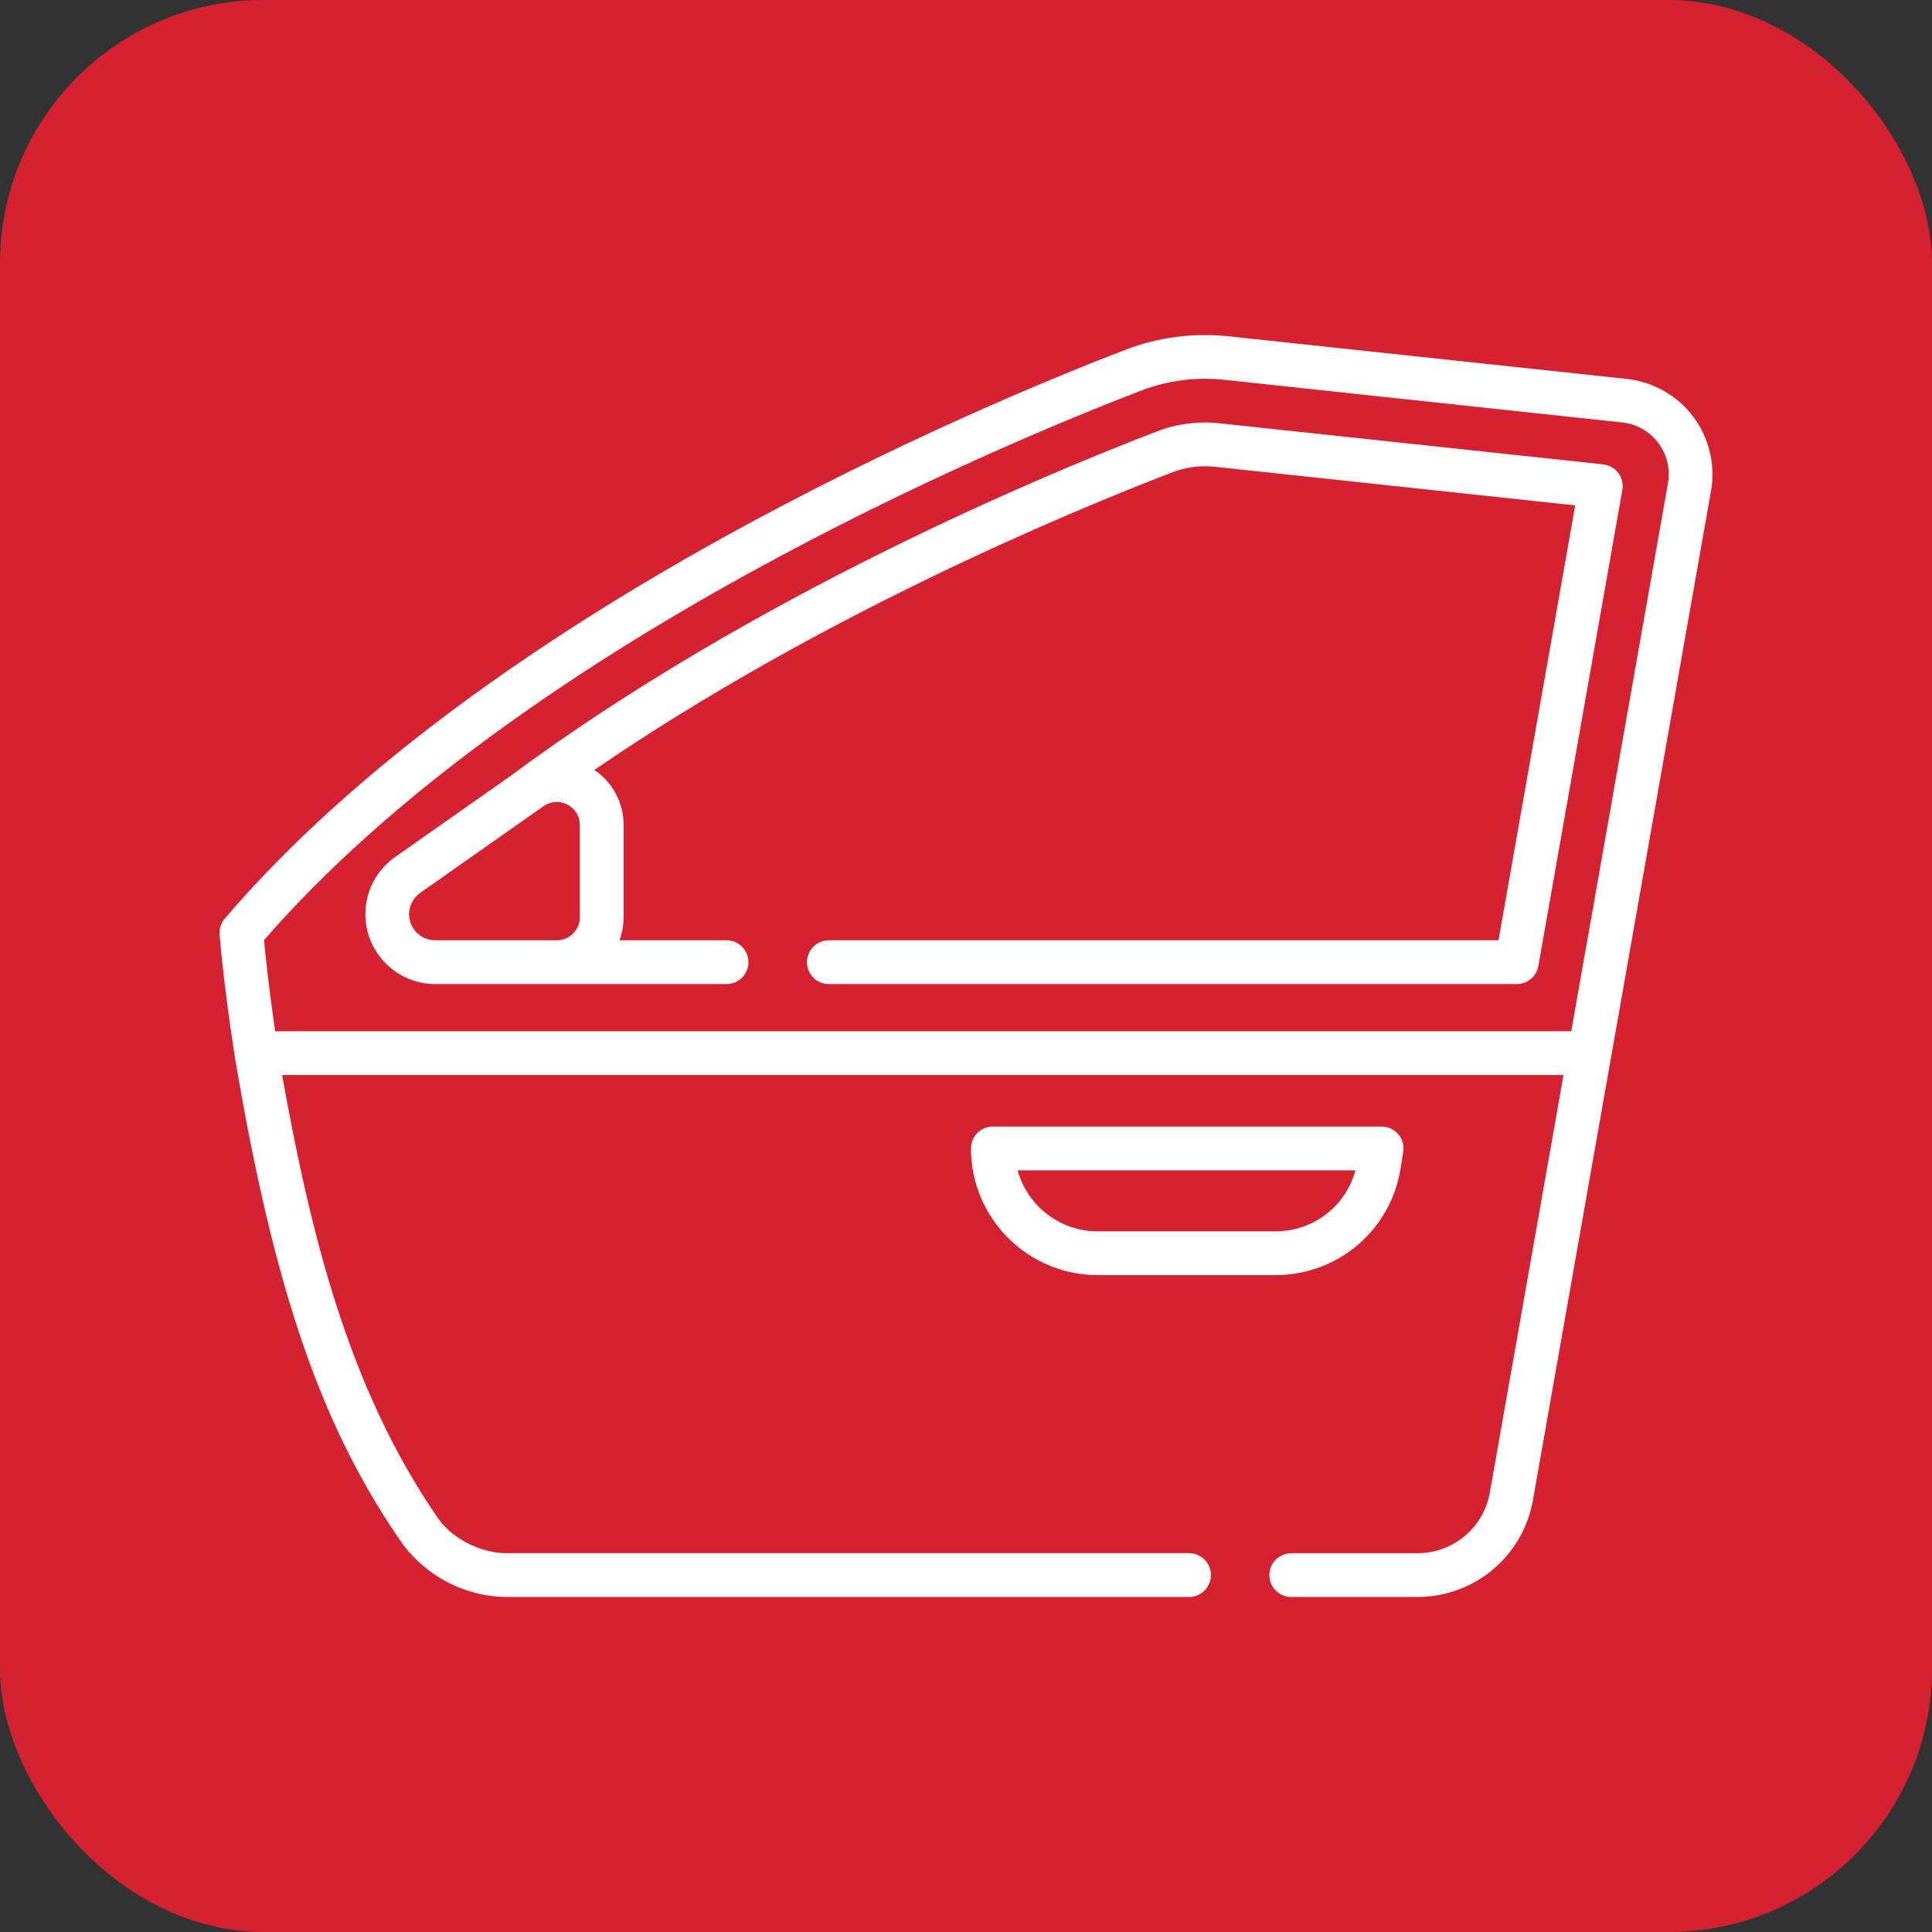
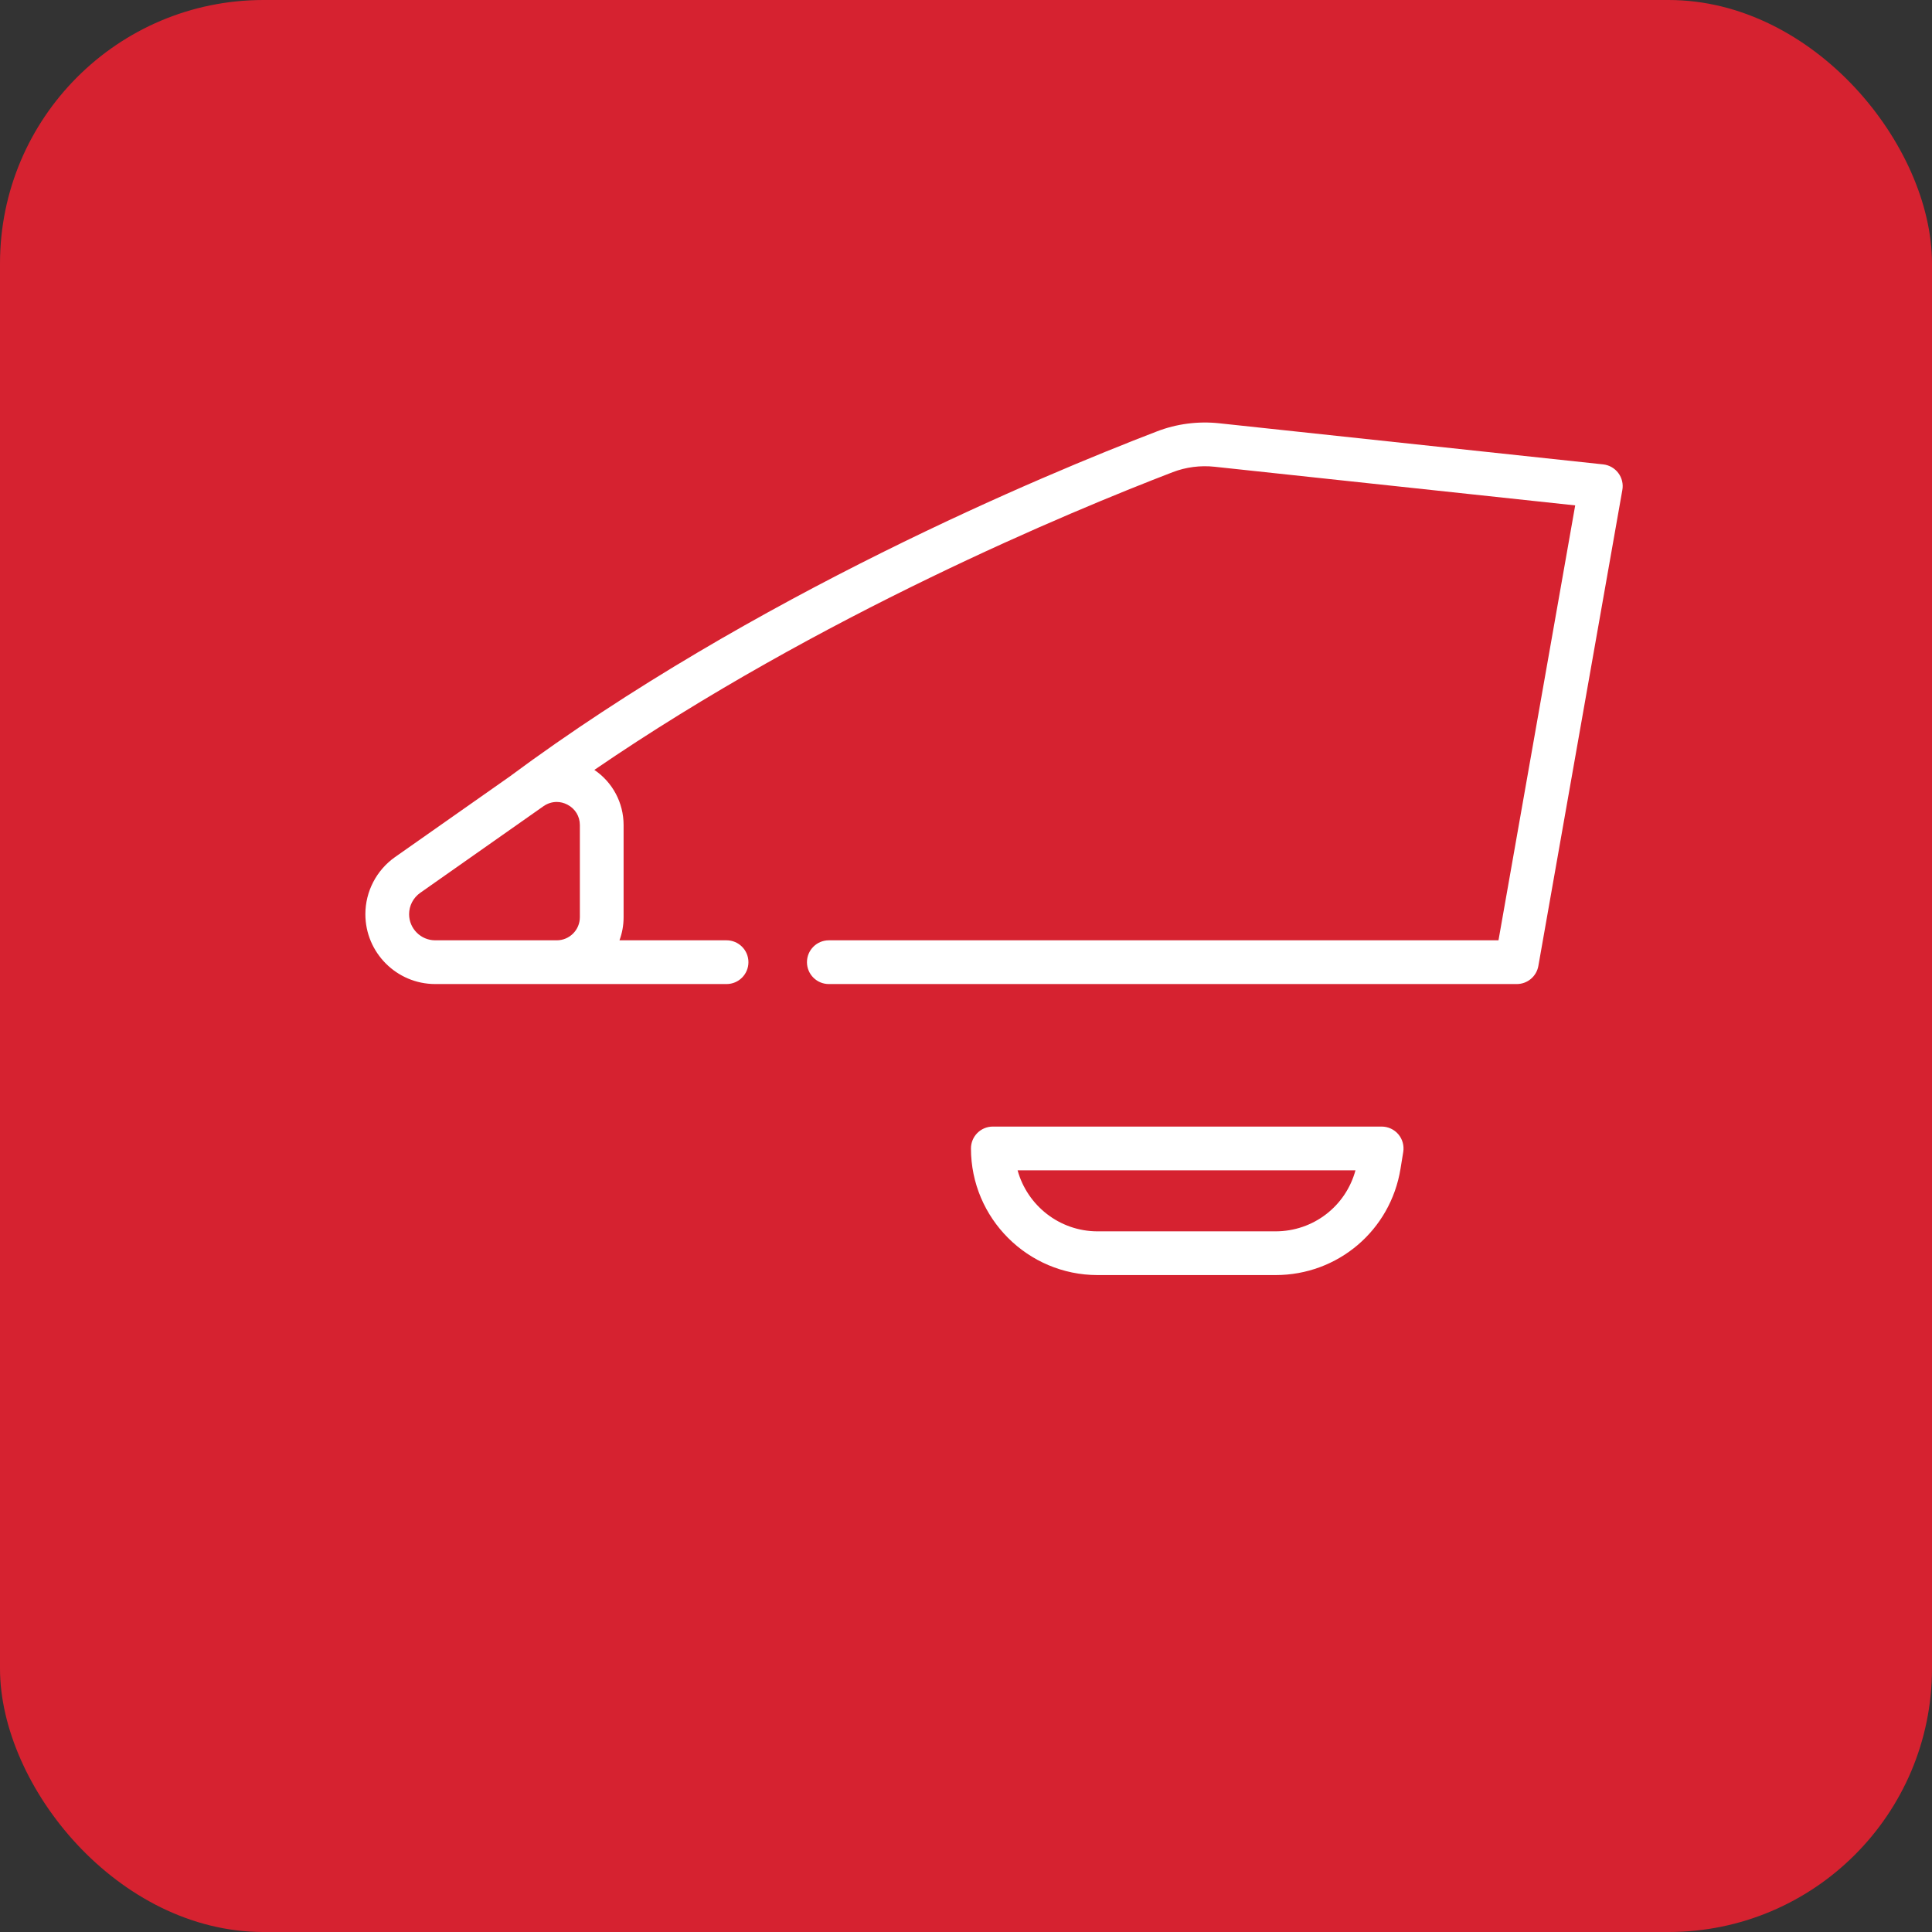
<svg xmlns="http://www.w3.org/2000/svg" width="44" height="44" viewBox="0 0 44 44" fill="none">
  <rect x="0" y="0" width="44" height="44" fill="#333333" stroke="none" />
  <rect width="44" height="44" rx="6" fill="#D62230" />
  <g clip-path="url(#clip0_11_68)">
-     <path d="M38.562 9.489C38.2 9.008 37.648 8.695 37.049 8.63L27.98 7.659C27.186 7.574 26.375 7.68 25.633 7.965C22.333 9.233 11.099 13.916 5.119 20.921C5.034 21.021 4.991 21.151 5.001 21.282C5.005 21.328 5.091 22.426 5.347 24.062C6.262 29.52 7.367 32.58 9.185 35.185C9.724 35.897 10.592 36.369 11.551 36.37H27.079C27.355 36.37 27.578 36.147 27.578 35.872C27.578 35.596 27.355 35.373 27.079 35.373H11.551C11.022 35.382 10.344 35.091 9.986 34.593C7.934 31.627 7.079 28.119 6.424 24.483H35.608L33.931 33.987C33.79 34.791 33.095 35.374 32.279 35.374H29.407C29.132 35.374 28.909 35.597 28.909 35.872C28.909 36.147 29.132 36.37 29.407 36.37H32.279C33.579 36.37 34.687 35.441 34.912 34.16L38.967 11.181C39.072 10.588 38.924 9.971 38.562 9.489ZM37.986 11.008L35.784 23.487H6.267C6.122 22.5 6.045 21.752 6.013 21.41C11.874 14.67 22.771 10.132 25.991 8.895C26.586 8.666 27.237 8.581 27.874 8.649L36.943 9.621C37.273 9.656 37.566 9.822 37.766 10.088C37.965 10.354 38.044 10.681 37.986 11.008Z" fill="white" />
    <path d="M36.511 10.576L27.768 9.64C27.286 9.588 26.795 9.652 26.348 9.825C23.762 10.818 17.149 13.572 11.595 17.694L8.997 19.519C8.574 19.817 8.321 20.303 8.321 20.82C8.321 21.697 9.035 22.411 9.912 22.411H16.547C16.822 22.411 17.045 22.188 17.045 21.913C17.045 21.638 16.822 21.415 16.547 21.415H14.108C14.169 21.251 14.202 21.073 14.202 20.889V18.791C14.202 18.282 13.951 17.815 13.536 17.534C18.676 14.016 24.364 11.654 26.706 10.754C27.006 10.638 27.337 10.595 27.662 10.63L35.874 11.51L34.127 21.415H18.876C18.601 21.415 18.378 21.638 18.378 21.913C18.378 22.188 18.601 22.411 18.876 22.411H34.544C34.786 22.411 34.993 22.237 35.035 21.999L36.948 11.158C36.972 11.023 36.939 10.883 36.856 10.773C36.773 10.662 36.648 10.591 36.511 10.576ZM12.143 21.415H9.912C9.584 21.415 9.317 21.148 9.317 20.82C9.317 20.627 9.412 20.445 9.57 20.334L12.377 18.361C12.469 18.297 12.573 18.264 12.679 18.264C12.761 18.264 12.844 18.284 12.922 18.325C13.1 18.417 13.206 18.591 13.206 18.791V20.889C13.206 21.179 12.97 21.415 12.68 21.415H12.143V21.415Z" fill="white" />
    <path d="M31.896 26.616L31.958 26.234C31.981 26.09 31.94 25.943 31.846 25.832C31.751 25.721 31.612 25.657 31.466 25.657H22.611C22.336 25.657 22.113 25.88 22.113 26.155C22.113 27.745 23.407 29.039 24.997 29.039H29.049C30.471 29.039 31.669 28.02 31.896 26.616ZM29.049 28.043H24.997C24.128 28.043 23.395 27.453 23.175 26.653H30.87C30.649 27.469 29.912 28.043 29.049 28.043Z" fill="white" />
  </g>
  <defs>
    <clipPath id="clip0_11_68">
      <rect width="34" height="34" fill="white" transform="translate(5 5)" />
    </clipPath>
  </defs>
</svg>